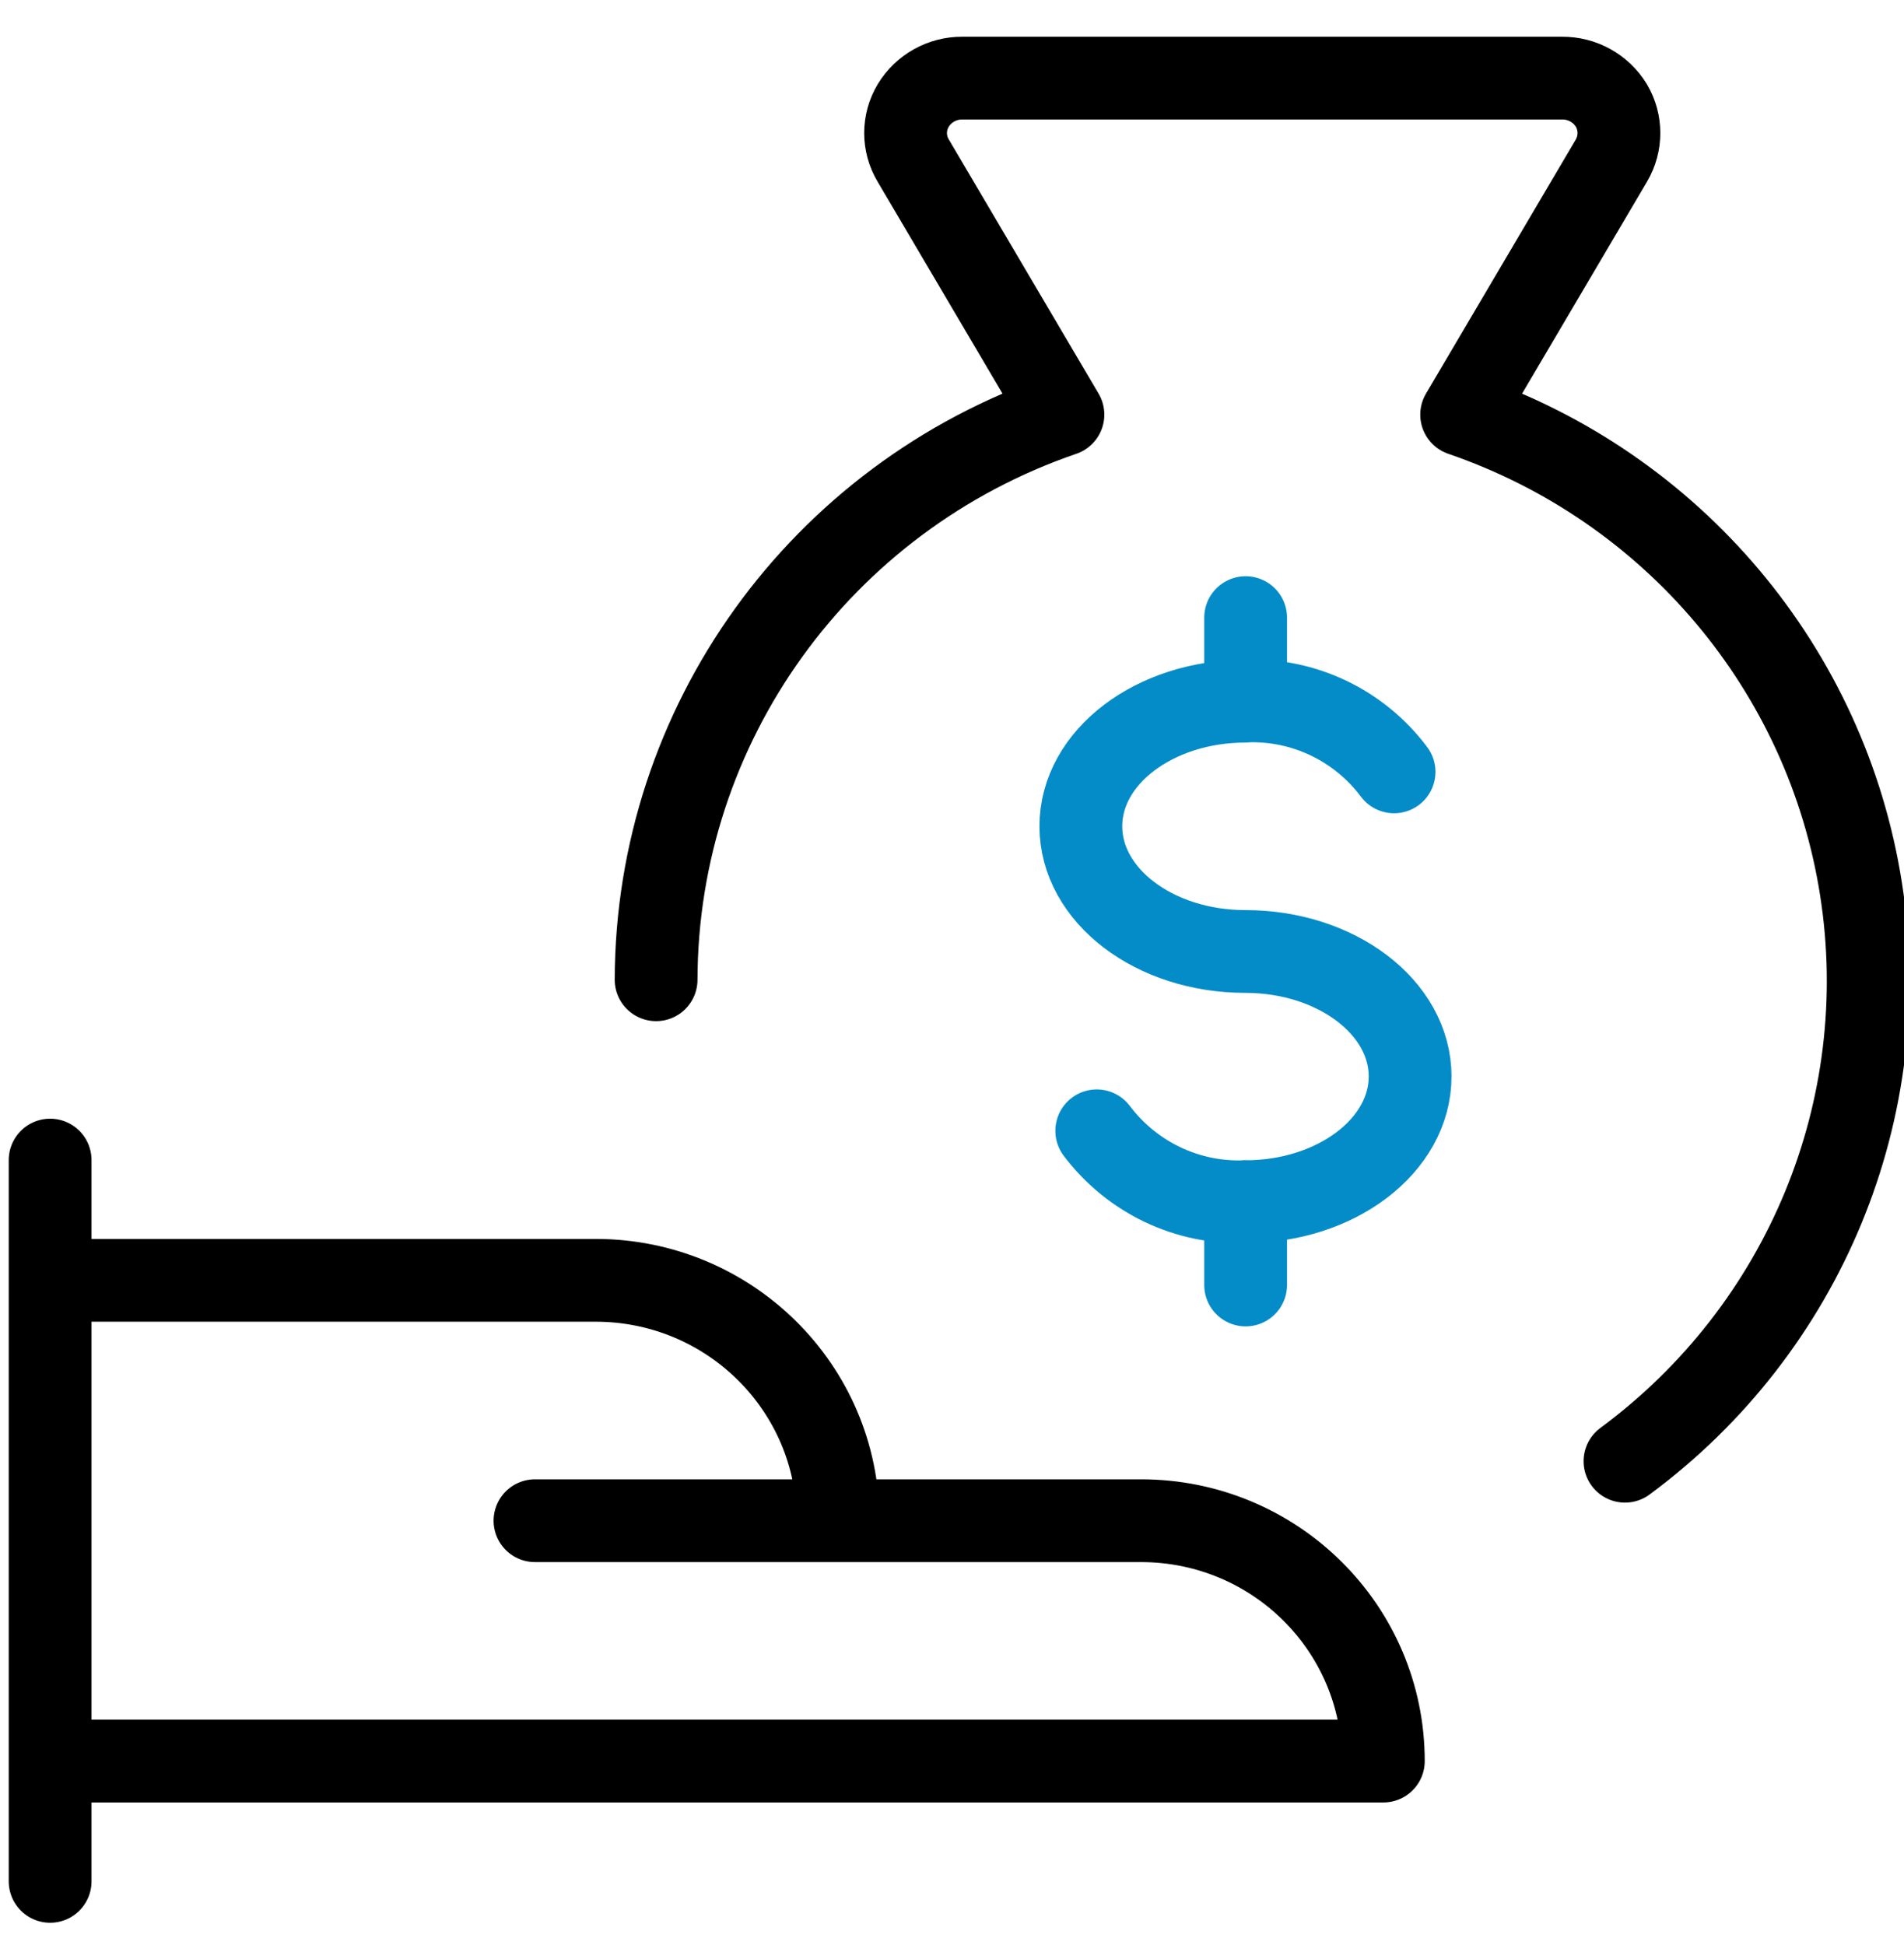
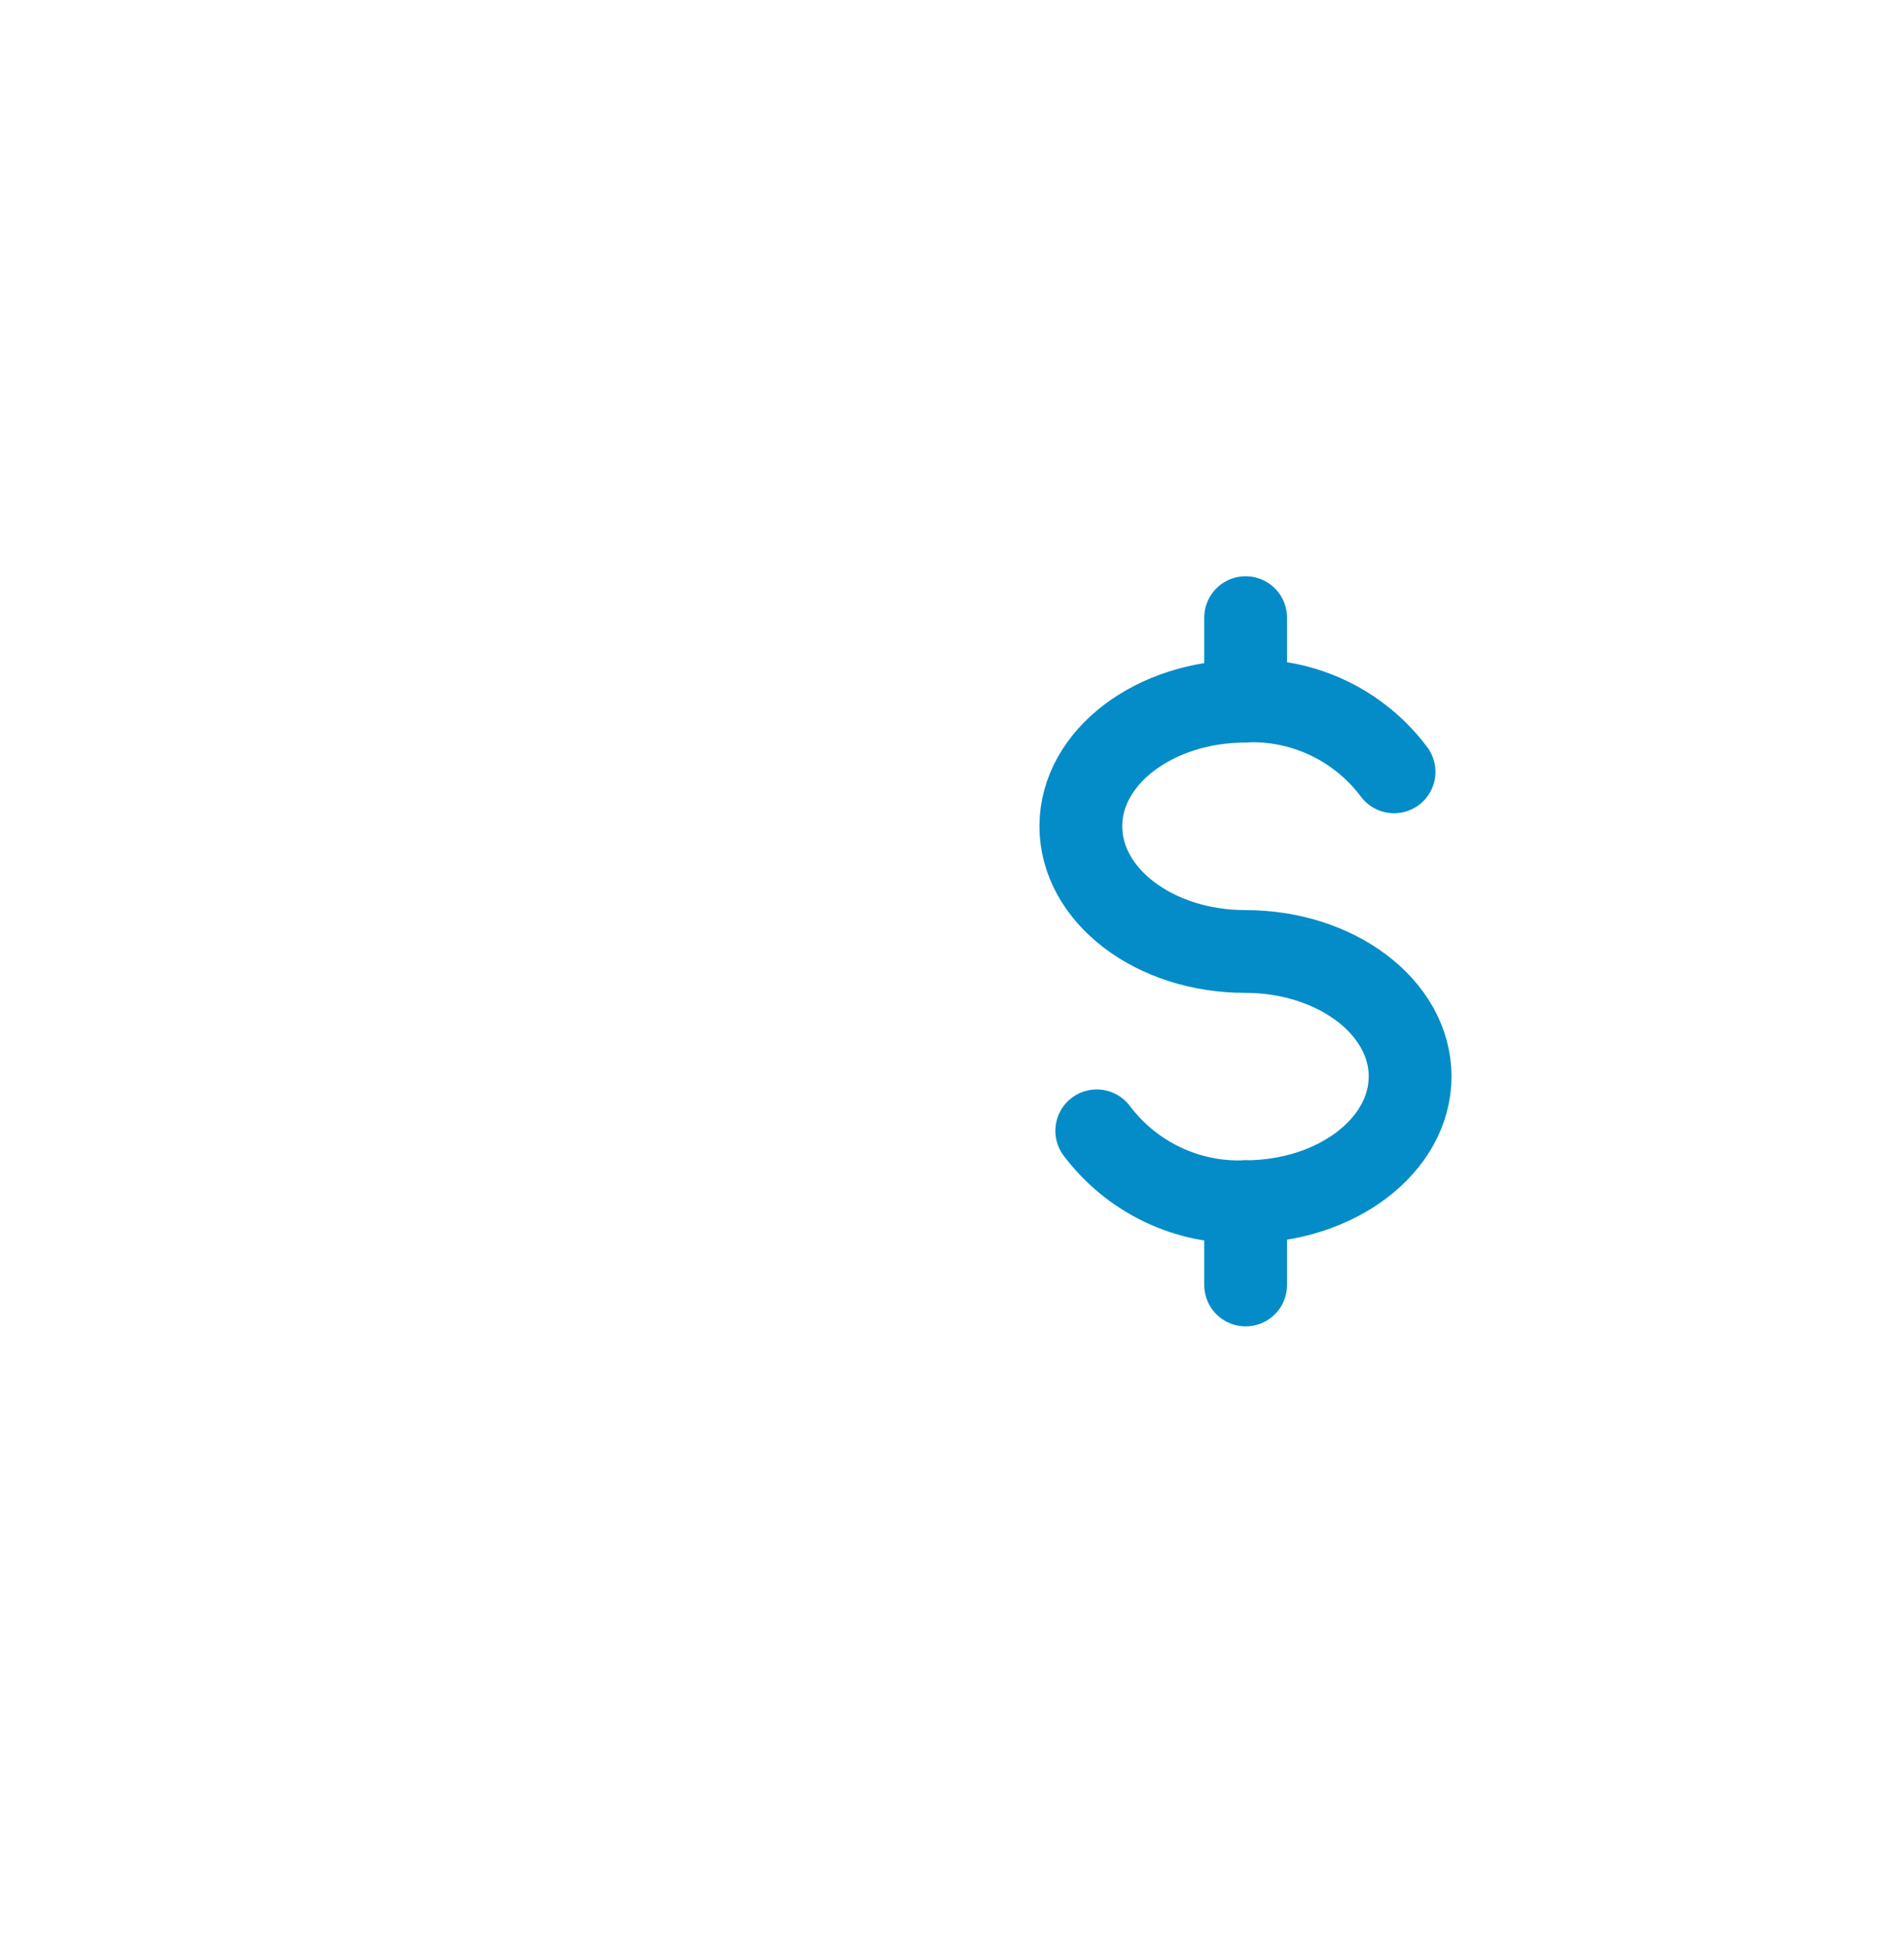
<svg xmlns="http://www.w3.org/2000/svg" width="46" height="47" viewBox="0 0 46 47" fill="none">
  <g clip-path="url(#clip0_1_4424)">
-     <path d="M39.259 35.305C43.596 32.101 45.792 26.783 44.962 21.483C44.132 16.182 40.421 11.771 35.313 10.018L38.931 3.88C39.173 3.468 39.173 2.961 38.931 2.549C38.678 2.134 38.225 1.883 37.737 1.887H23.253C22.765 1.883 22.312 2.137 22.063 2.549C21.817 2.961 21.817 3.468 22.063 3.88L25.68 10.018C19.808 12.031 15.865 17.51 15.851 23.672M1.211 28.029V45.456V28.029ZM1.211 42.55H33.421C33.421 39.343 30.803 36.742 27.565 36.742H20.247C20.247 33.535 17.625 30.934 14.388 30.934H1.211V42.55ZM12.925 36.742H20.247H12.925Z" stroke="black" stroke-width="2" stroke-miterlimit="10" stroke-linecap="round" stroke-linejoin="round" />
    <path d="M26.497 27.322C27.348 28.45 28.686 29.088 30.087 29.034C32.283 29.034 34.068 27.678 34.068 26.008C34.068 24.34 32.283 22.989 30.087 22.989C27.887 22.989 26.113 21.634 26.113 19.963C26.113 18.292 27.894 16.941 30.094 16.941M30.094 16.937C31.494 16.882 32.833 17.52 33.68 18.649M30.094 16.937V14.923M30.094 29.03V31.047" stroke="#038CC8" stroke-width="2" stroke-miterlimit="10" stroke-linecap="round" stroke-linejoin="round" />
  </g>
  <defs>
    <clipPath id="clip0_1_4424">
      <rect width="46" height="47" fill="white" />
    </clipPath>
  </defs>
</svg>